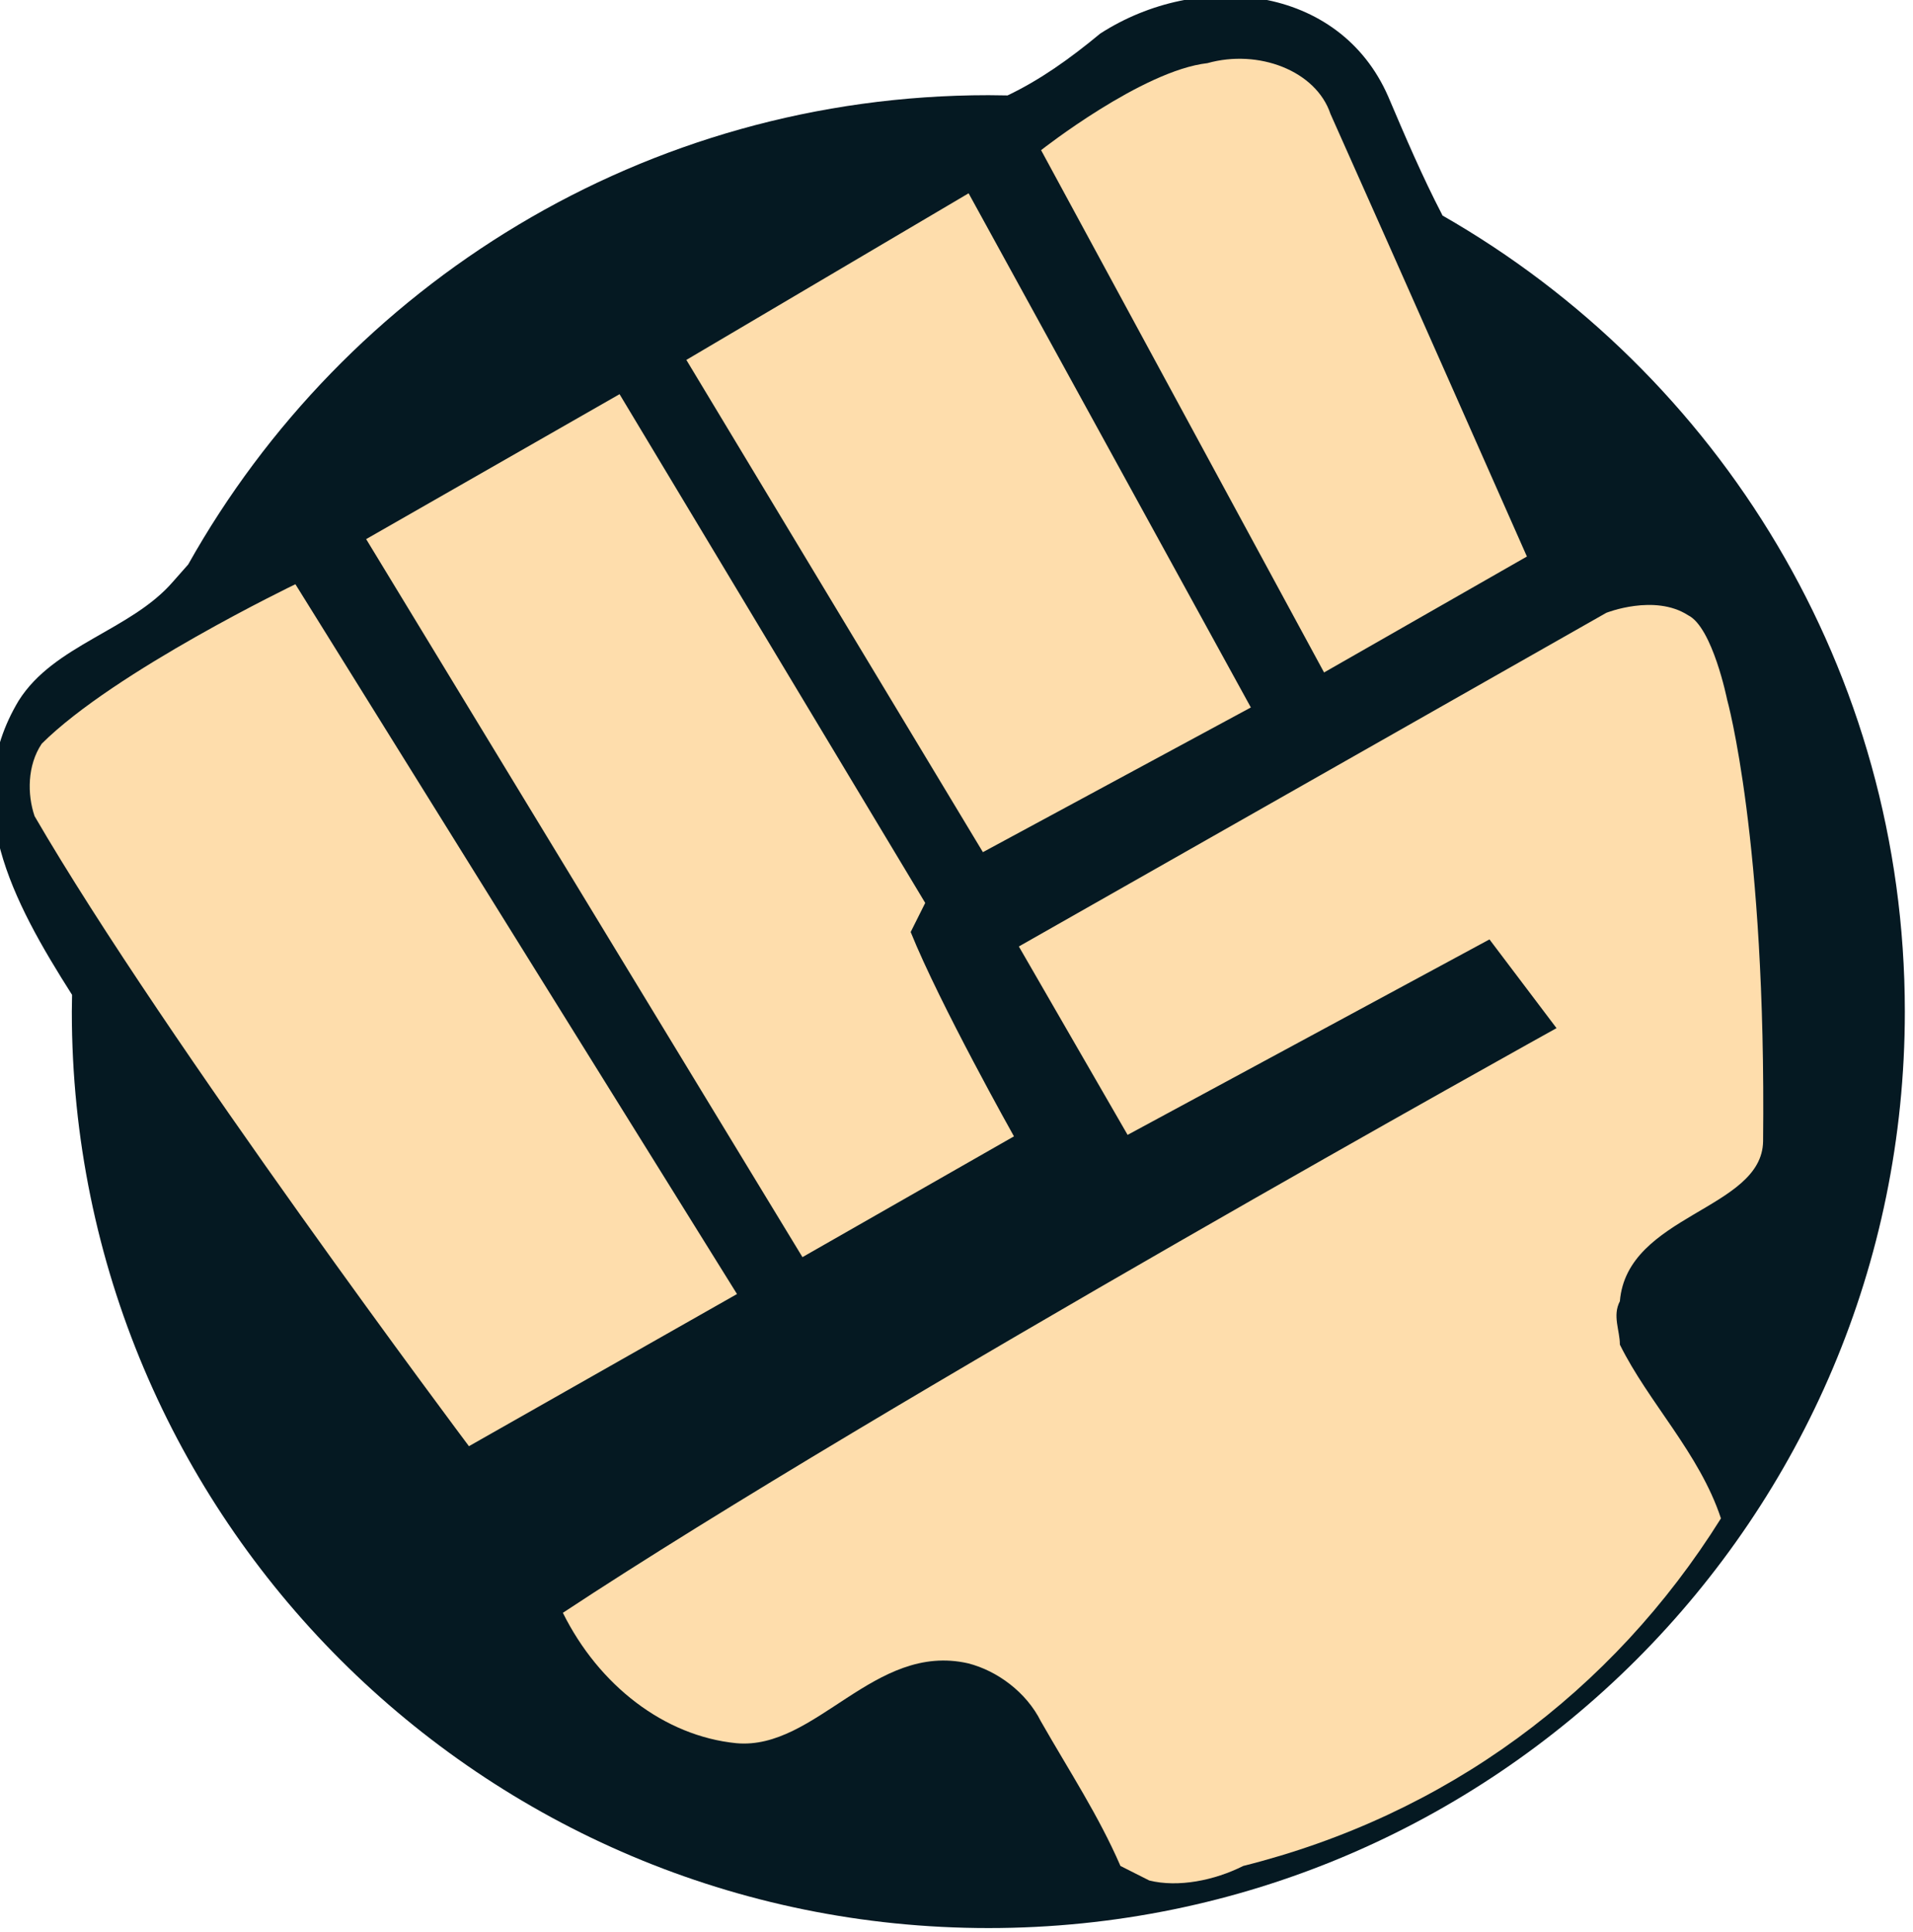
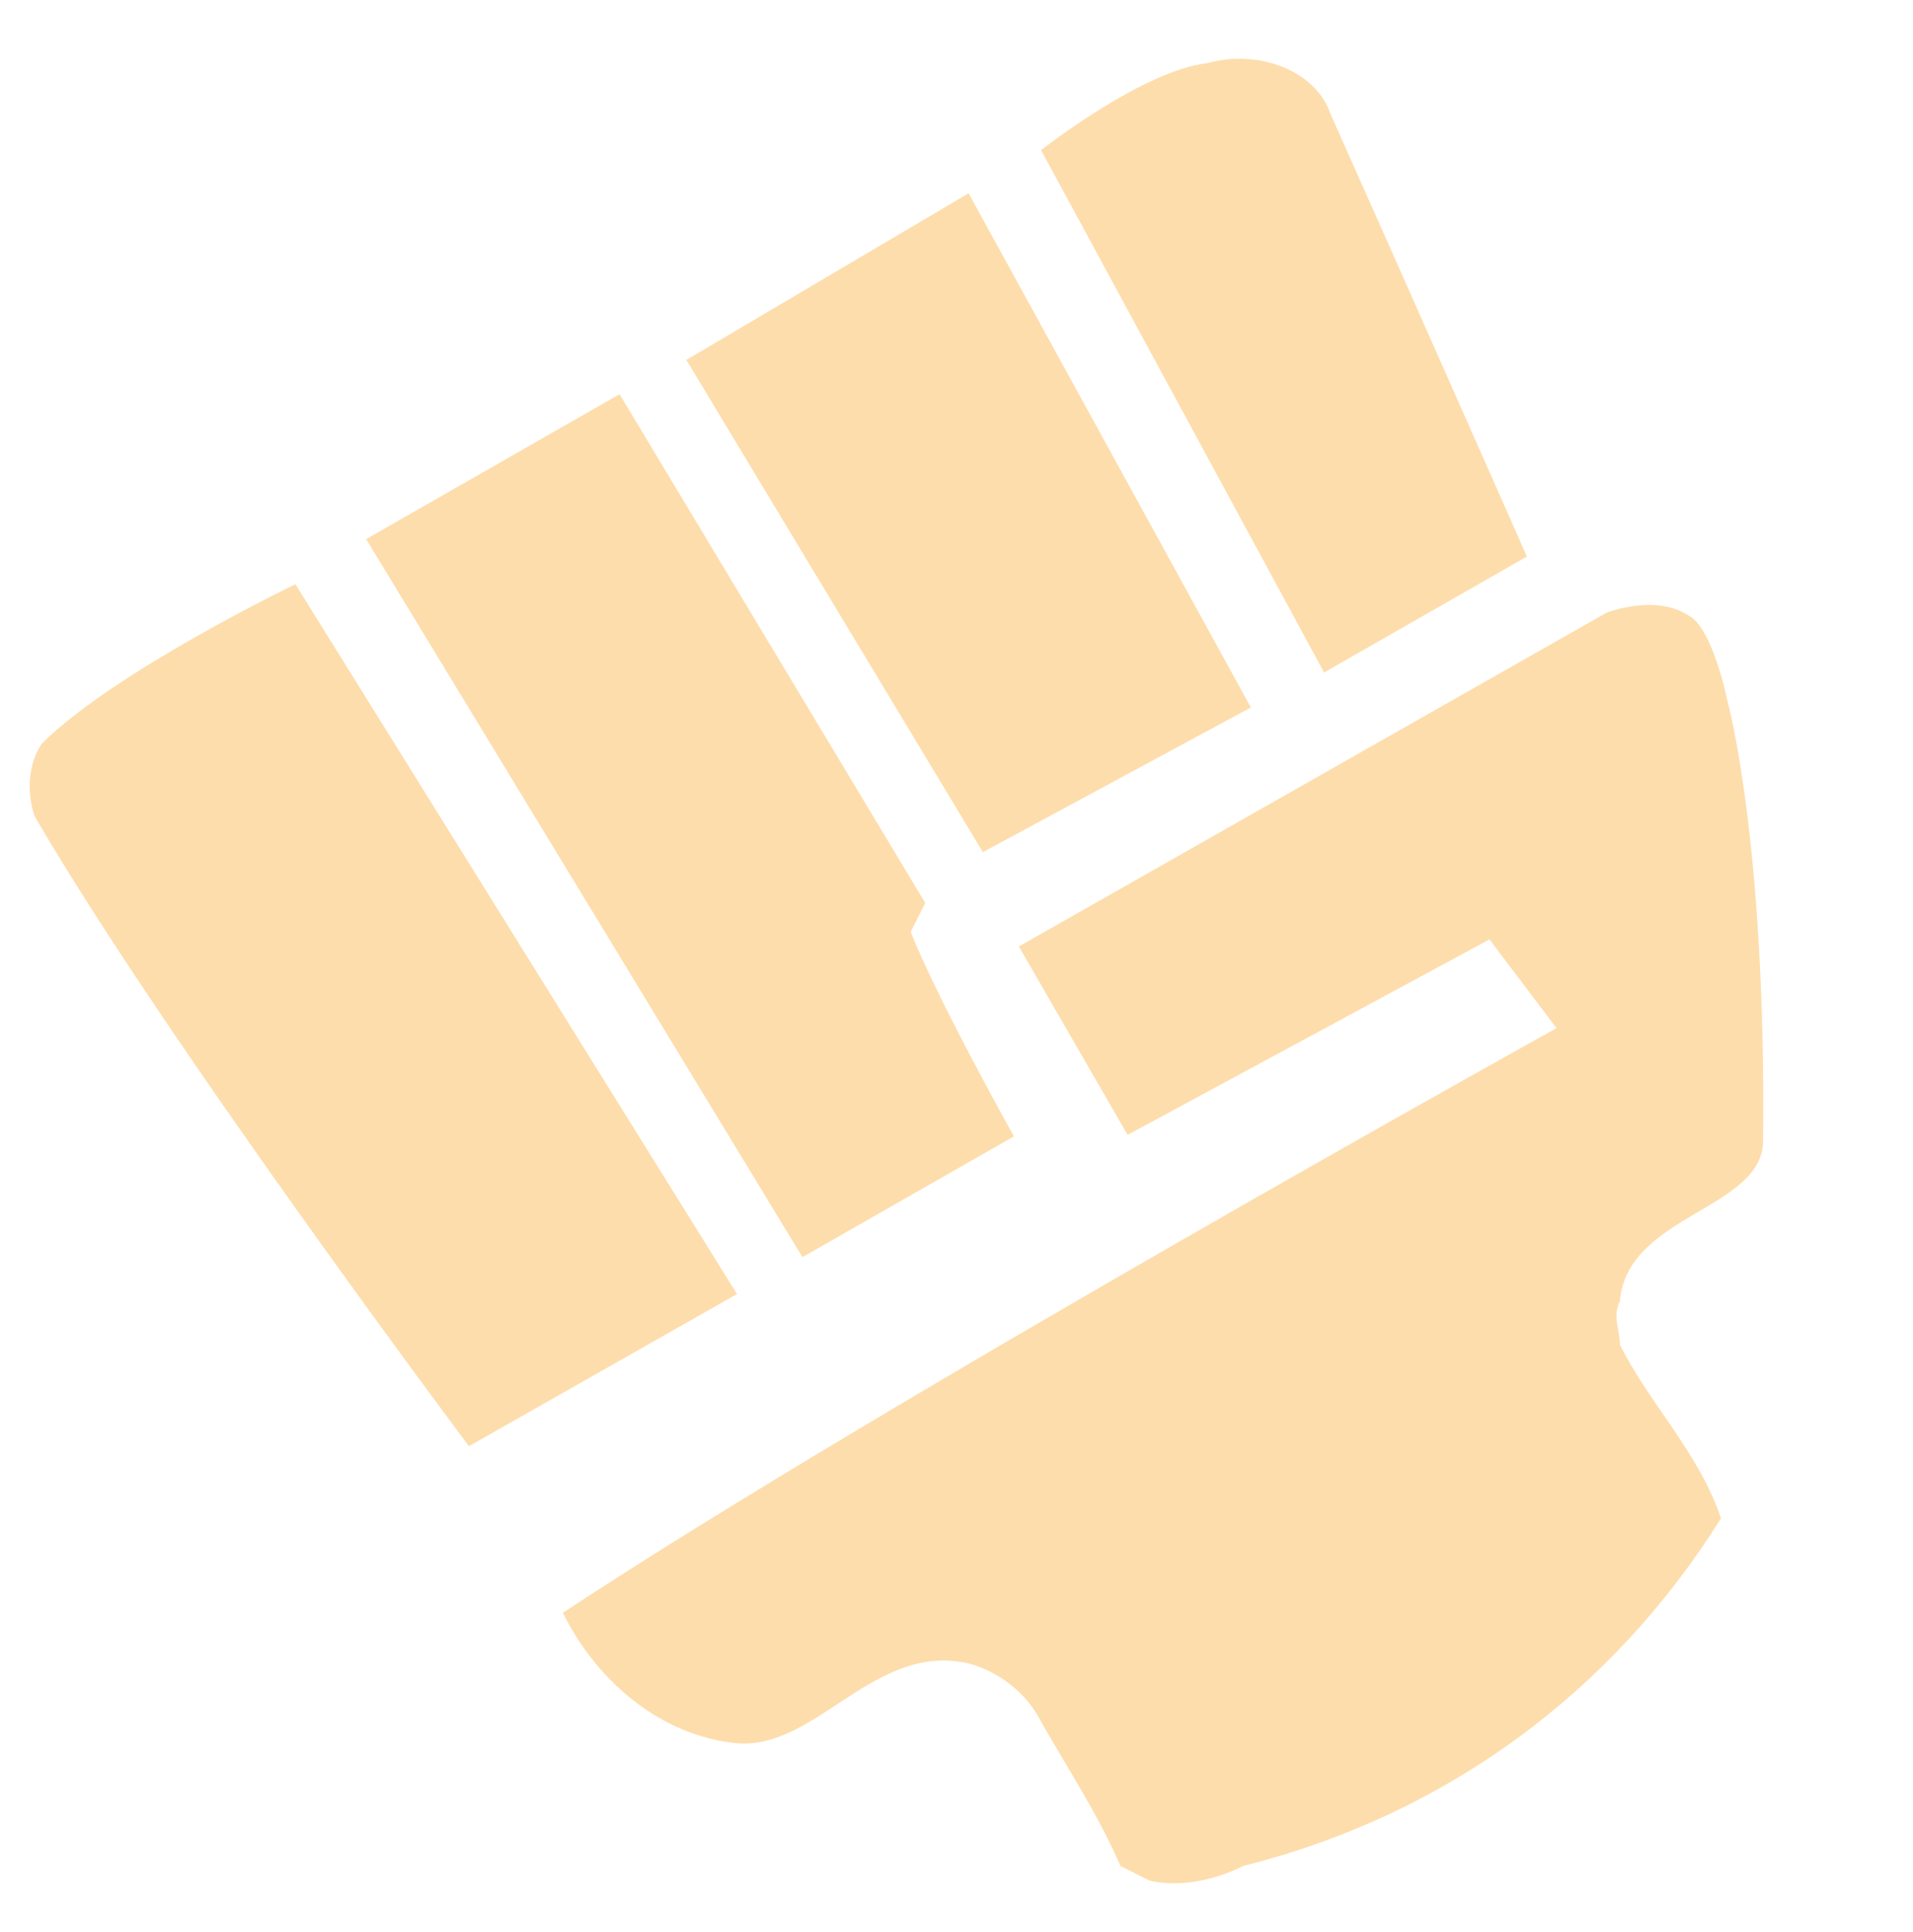
<svg xmlns="http://www.w3.org/2000/svg" width="23.758" height="24" viewBox="0 0 6.286 6.35">
-   <path d="M128.681 63.325c-.083-.16-.151-.32-.22-.482-.199-.455-.769-.512-1.168-.255-.123.102-.244.188-.376.251l-.077-.001c-1.395 0-2.61.768-3.247 1.904l-.061.069c-.171.199-.484.256-.627.484-.243.406-.025.812.217 1.193l-.001.068c0 2.054 1.665 3.718 3.719 3.718 2.052 0 3.717-1.664 3.717-3.718 0-1.383-.755-2.589-1.876-3.23" fill="#051922" transform="translate(-99.492 -50.586) scale(.81)" />
  <path d="m126.963 66.292.441.764 1.468-.793.272.36s-2.74 1.52-4.031 2.372c.146.294.411.5.704.529.323.029.559-.411.94-.324.118.03.236.117.295.235.117.205.234.382.323.587l.117.059c.117.029.264 0 .381-.059.822-.206 1.497-.705 1.938-1.41-.087-.264-.294-.47-.41-.705 0-.058-.031-.117 0-.176.029-.352.577-.371.581-.649.013-1.226-.146-1.792-.146-1.792s-.059-.293-.158-.342c-.136-.088-.332-.01-.332-.01l-2.382 1.353m2.06-1.581s-.534-1.208-.797-1.796c-.059-.176-.293-.264-.499-.206-.265.03-.675.353-.675.353l1.148 2.119.824-.471m-1.121.613-1.145-2.086-1.145.676 1.203 1.997 1.087-.587m-.961 1.74s-.301-.536-.419-.829l.059-.118-1.24-2.064-1.028.588 1.77 2.913.858-.49m-1.124.639-1.791-2.879s-.734.353-1.029.647c-.059.088-.059.206-.029.294.529.911 1.762 2.556 1.762 2.556l1.087-.617" fill="#FEDDAC" transform="translate(-99.492 -50.586) scale(.81)" />
</svg>